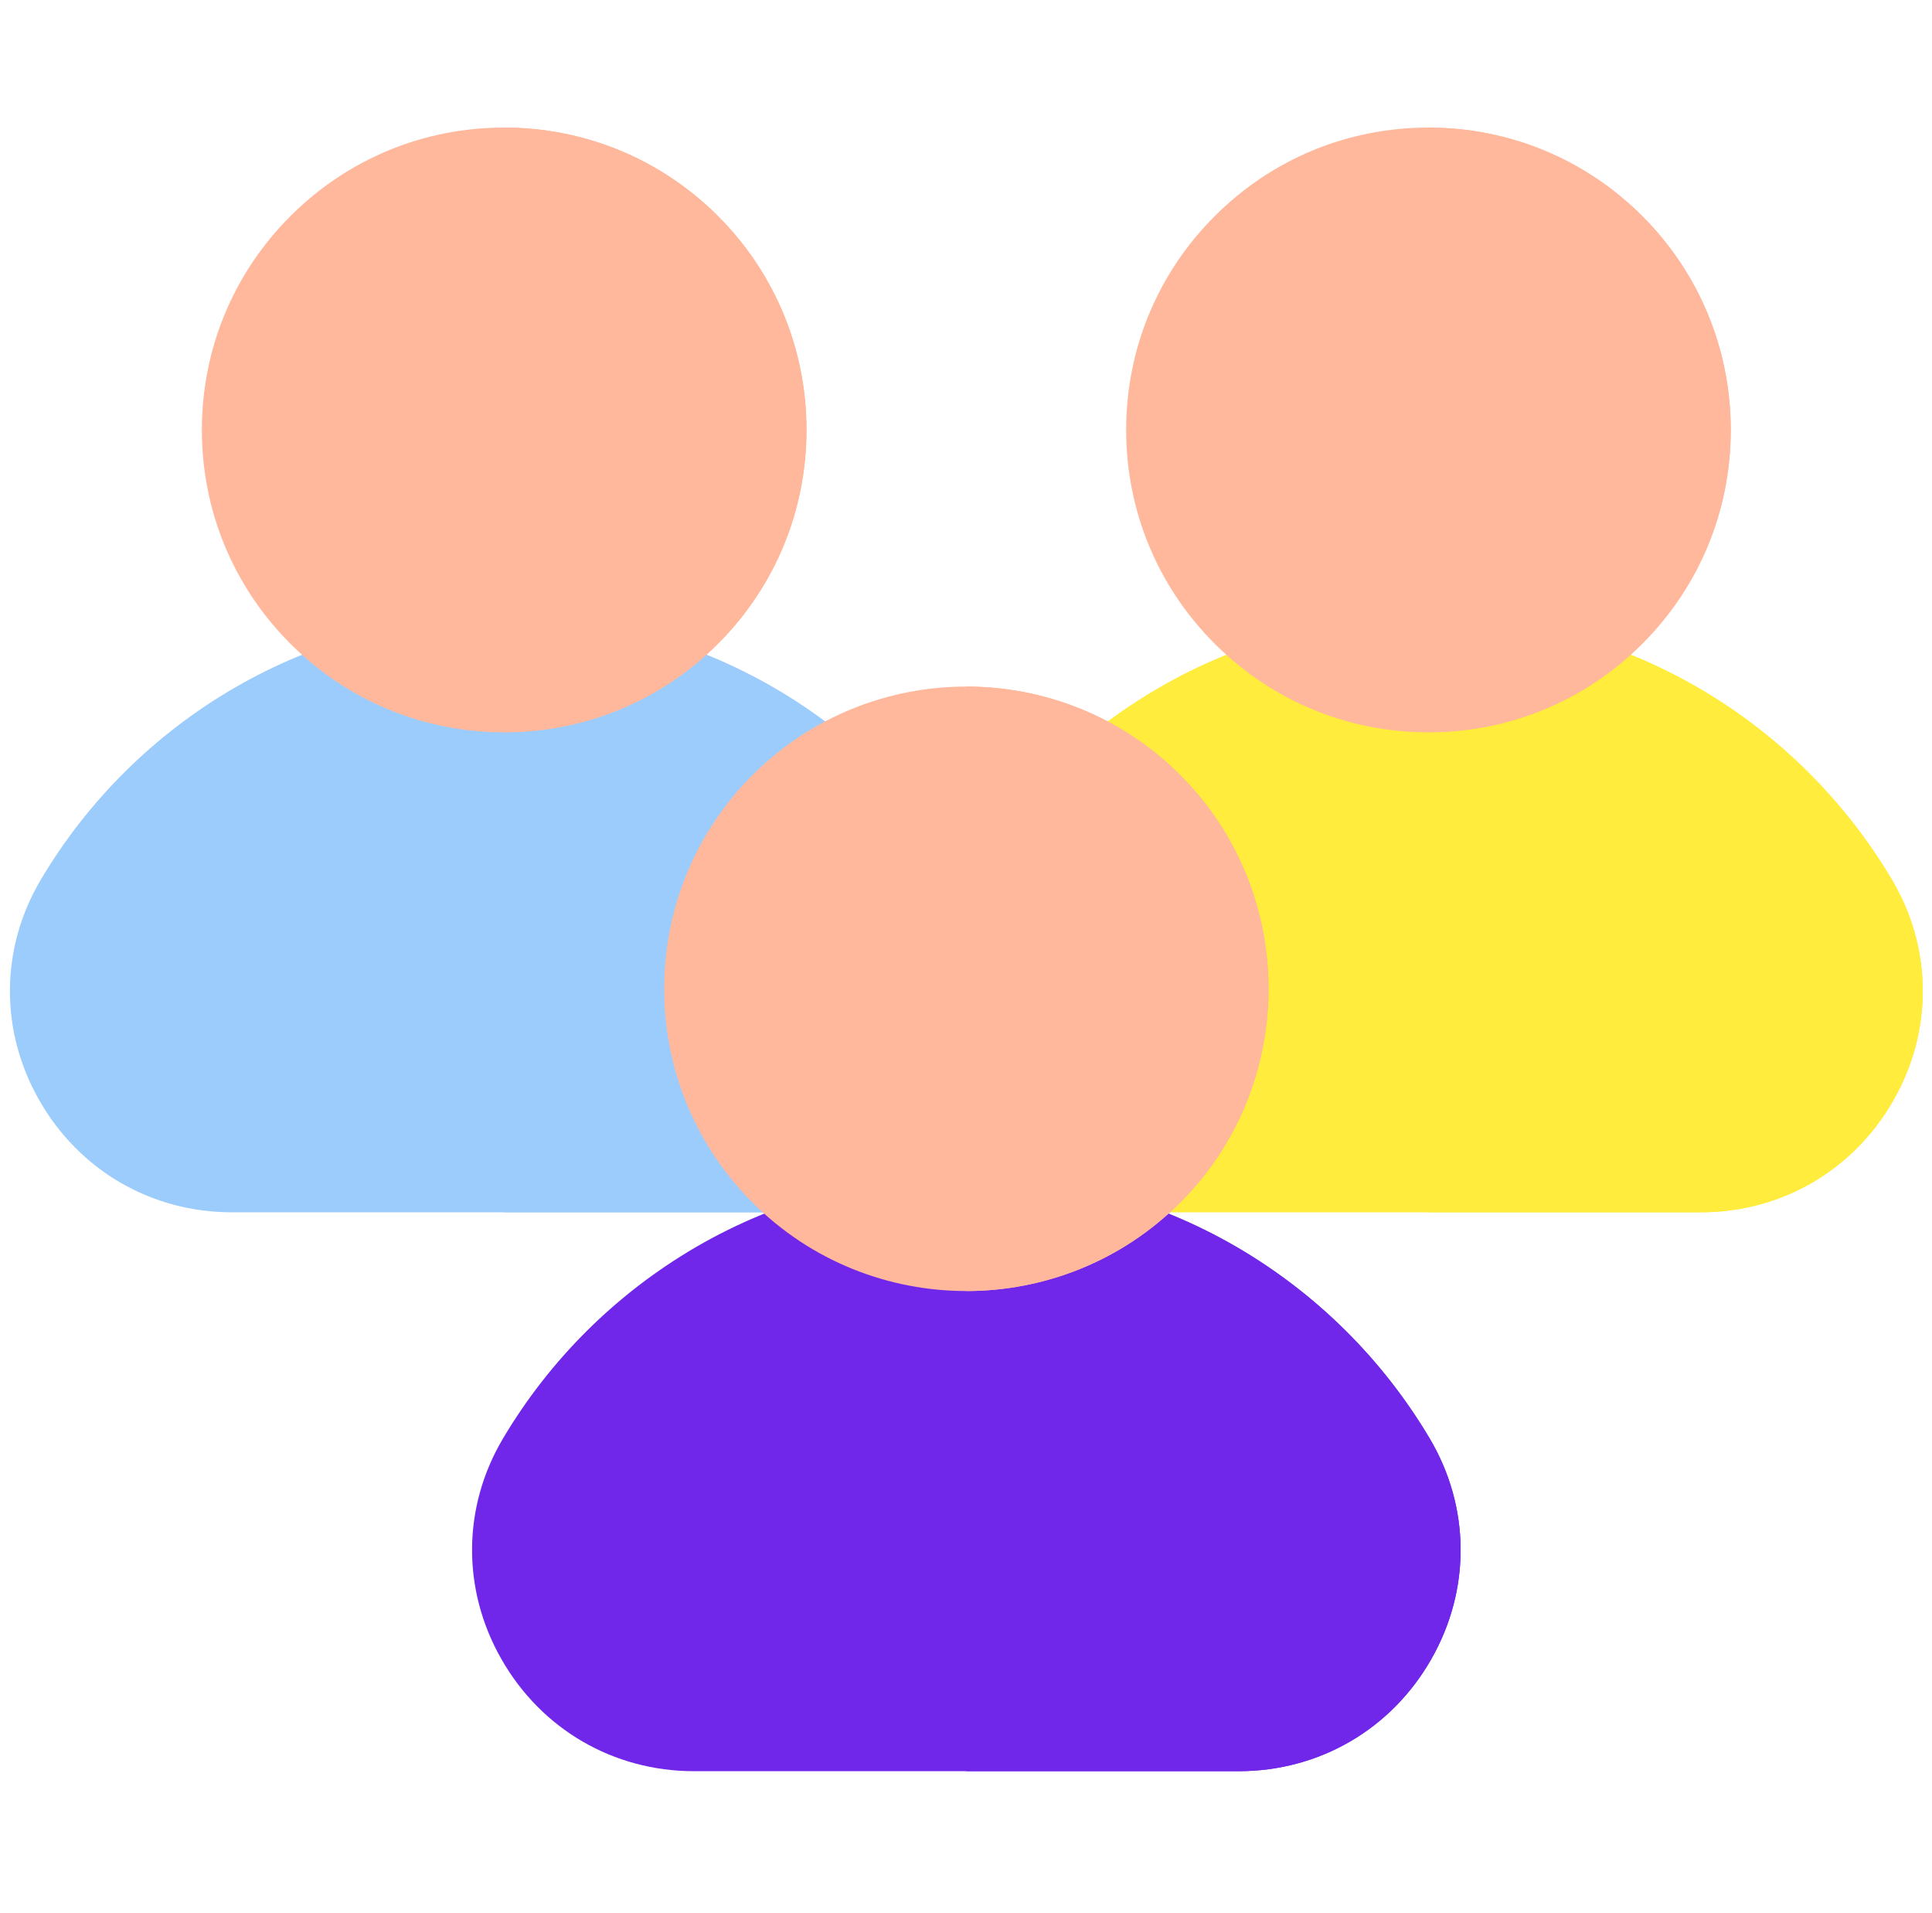
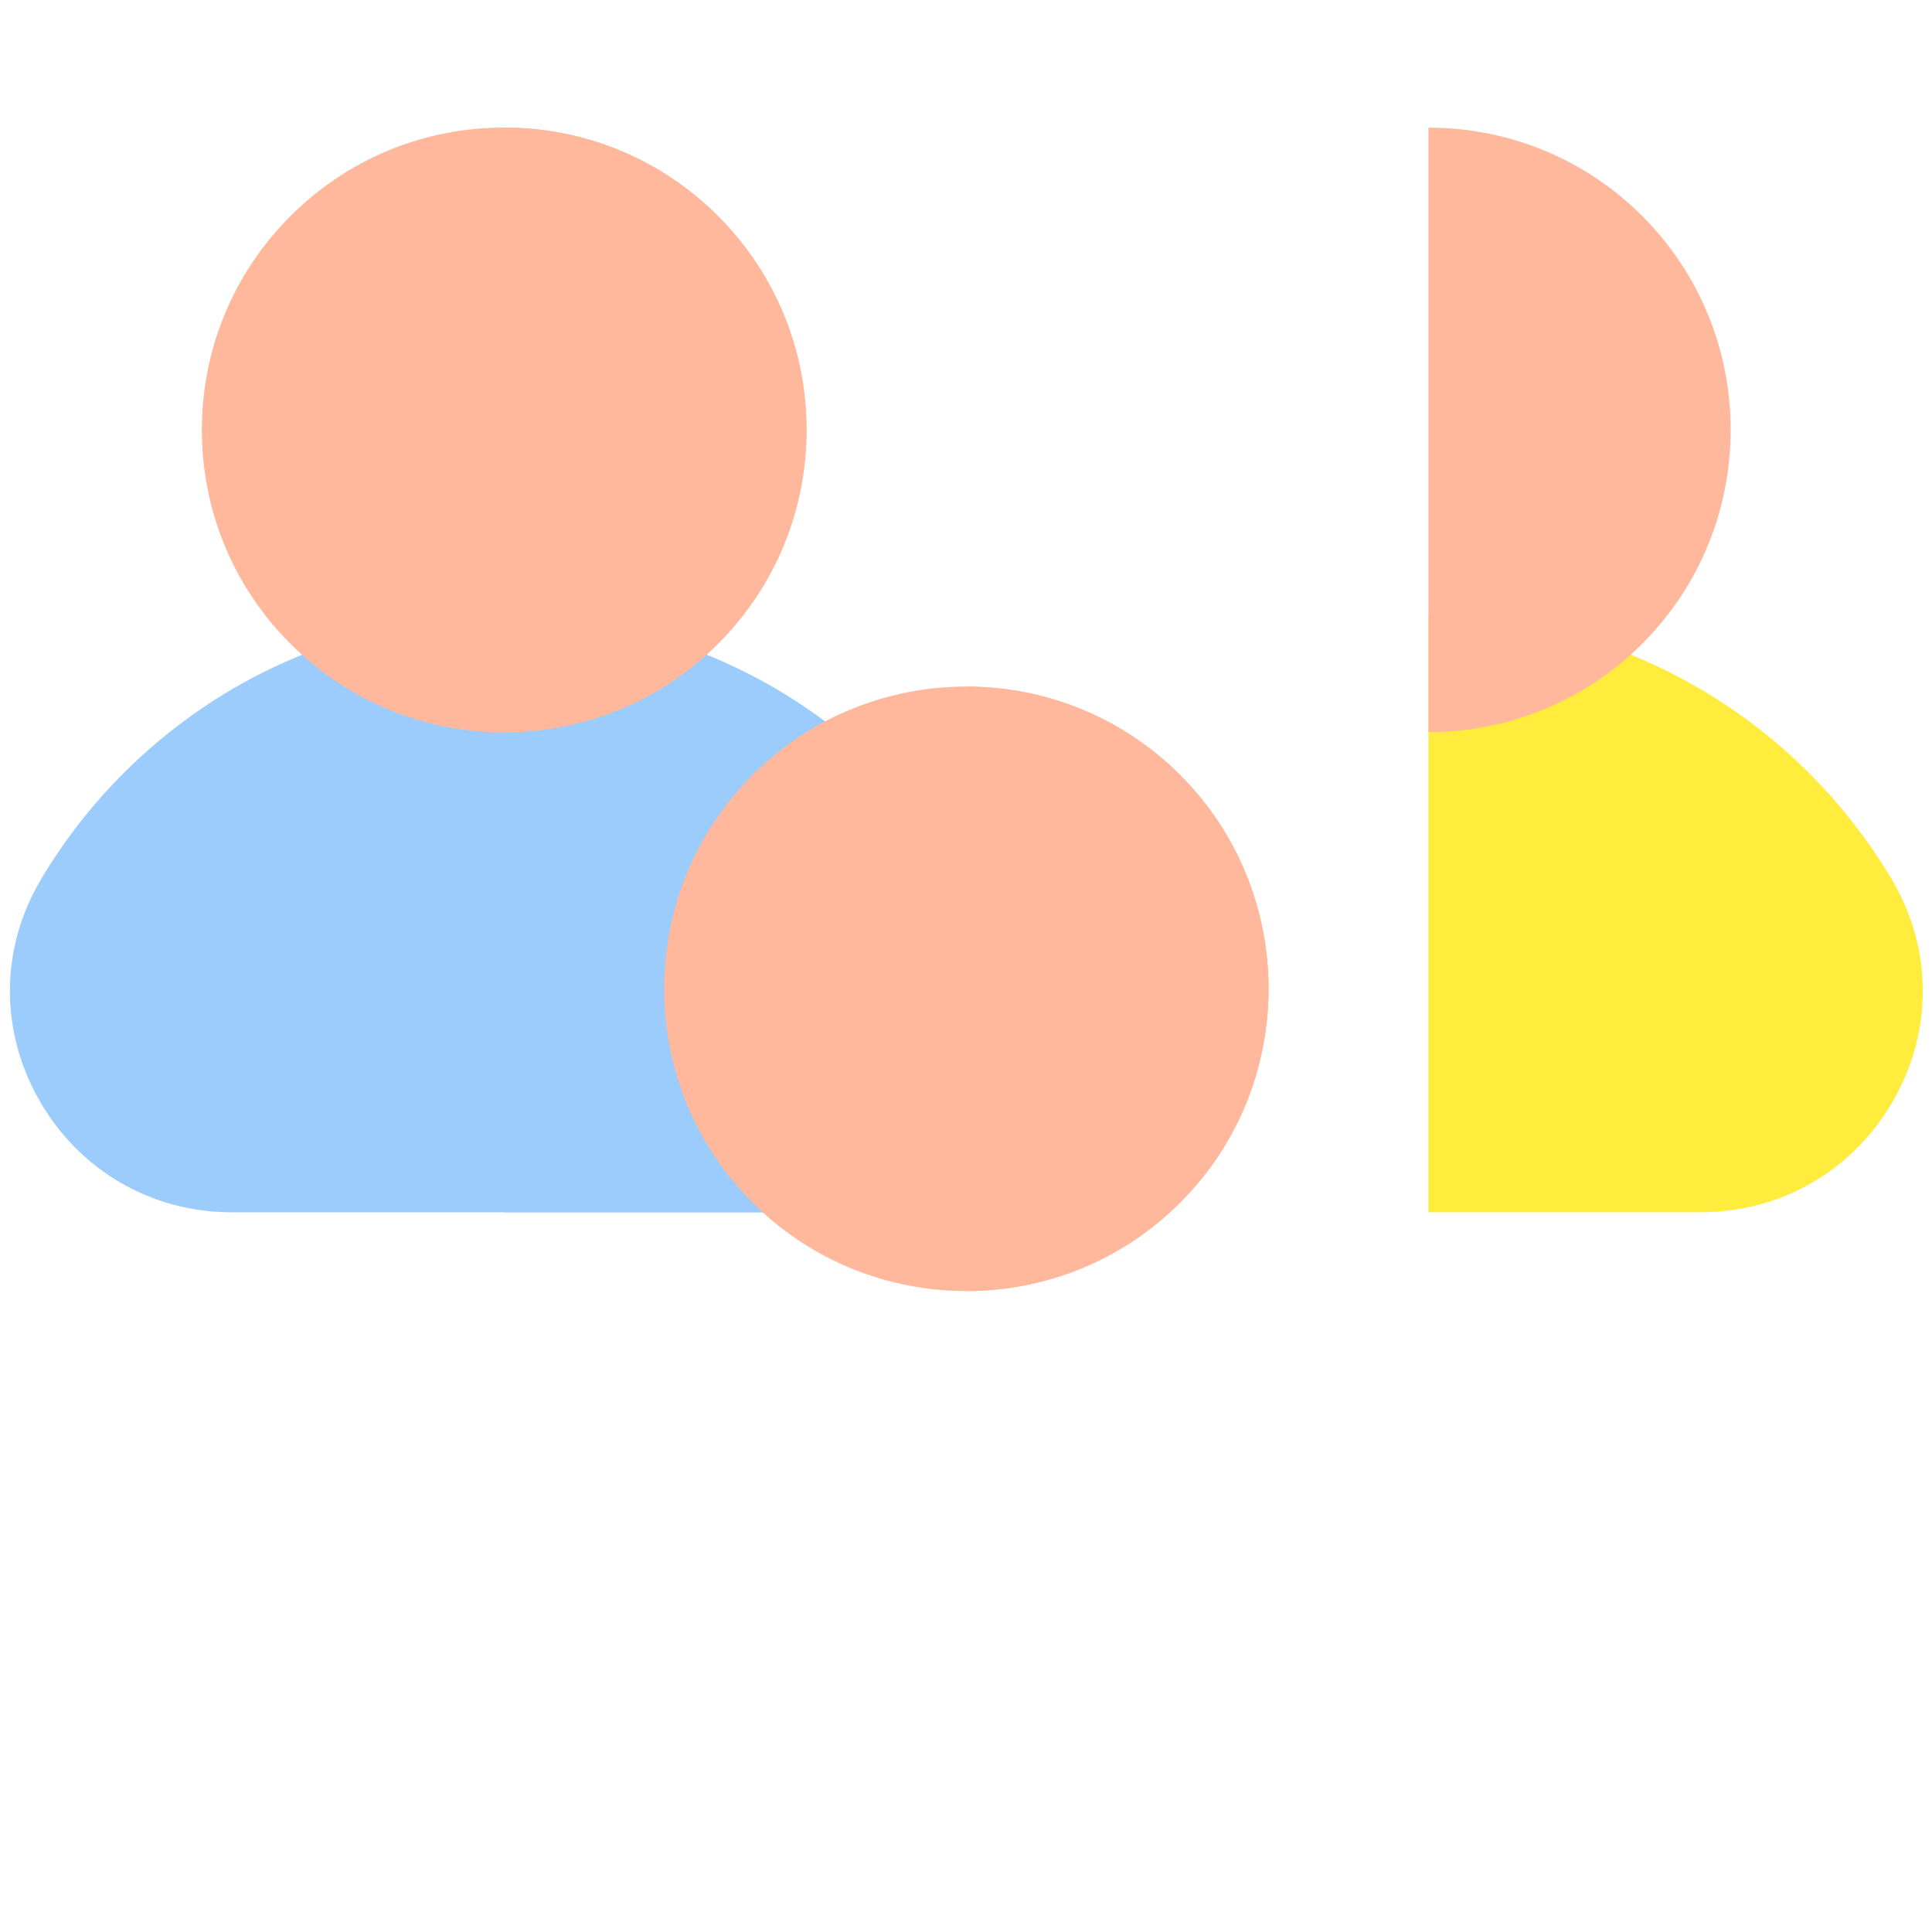
<svg xmlns="http://www.w3.org/2000/svg" width="101" height="100" viewBox="0 0 101 100" fill="none">
  <g clip-path="url(#clip0_65_1878)">
-     <path d="M98.903 45.979C96.446 41.842 92.977 38.4 88.821 35.976C84.543 33.486 79.653 32.169 74.678 32.169C69.703 32.169 64.812 33.486 60.534 35.976C56.379 38.4 52.909 41.843 50.453 45.979C48.33 49.562 48.297 53.869 50.368 57.503C52.459 61.175 56.226 63.366 60.443 63.366H88.912C93.13 63.366 96.896 61.174 98.988 57.503C101.058 53.869 101.026 49.562 98.903 45.979Z" fill="#FFEC3C" />
    <path d="M88.821 35.973C84.544 33.482 79.653 32.165 74.678 32.165H74.677V63.363H88.913C93.131 63.363 96.896 61.171 98.988 57.5C101.058 53.866 101.026 49.558 98.903 45.976C96.447 41.839 92.978 38.396 88.821 35.973Z" fill="#FFEC3C" />
-     <path d="M85.853 11.296C82.868 8.311 78.899 6.667 74.677 6.667C70.455 6.667 66.486 8.311 63.502 11.296C60.516 14.282 58.872 18.251 58.872 22.472C58.872 26.694 60.516 30.663 63.502 33.648C66.486 36.634 70.455 38.278 74.677 38.278C78.899 38.278 82.868 36.634 85.853 33.648C88.839 30.663 90.483 26.694 90.483 22.472C90.483 18.251 88.839 14.282 85.853 11.296Z" fill="#FFB89C" />
    <path d="M85.854 11.293C82.773 8.211 78.725 6.671 74.677 6.671V38.267H74.678C78.725 38.267 82.773 36.726 85.854 33.645C92.016 27.482 92.016 17.455 85.854 11.293Z" fill="#FFB89C" />
    <path d="M50.583 45.979C48.127 41.842 44.657 38.4 40.502 35.976C36.225 33.486 31.333 32.169 26.358 32.169C21.383 32.169 16.493 33.486 12.215 35.976C8.059 38.4 4.59 41.842 2.134 45.979C0.01 49.561 -0.022 53.869 2.049 57.503C4.14 61.174 7.907 63.366 12.123 63.366H40.594C44.811 63.366 48.577 61.175 50.669 57.503C52.738 53.87 52.706 49.562 50.583 45.979Z" fill="#9CCCFC" />
    <path d="M40.502 35.973C36.225 33.482 31.334 32.165 26.359 32.165H26.358V63.363H40.594C44.812 63.363 48.578 61.171 50.669 57.5C52.739 53.866 52.707 49.558 50.584 45.976C48.128 41.839 44.659 38.396 40.502 35.973Z" fill="#9CCCFC" />
    <path d="M37.535 11.296C34.549 8.311 30.58 6.667 26.358 6.667C22.137 6.667 18.167 8.311 15.183 11.296C12.197 14.282 10.553 18.251 10.553 22.472C10.553 26.694 12.197 30.663 15.183 33.648C18.167 36.634 22.137 38.278 26.358 38.278C30.58 38.278 34.549 36.634 37.535 33.648C40.52 30.663 42.164 26.694 42.164 22.472C42.164 18.251 40.52 14.282 37.535 11.296Z" fill="#FFB89C" />
    <path d="M37.535 11.293C34.454 8.211 30.406 6.671 26.358 6.671V38.267H26.359C30.406 38.267 34.454 36.726 37.535 33.645C43.698 27.482 43.698 17.455 37.535 11.293Z" fill="#FFB89C" />
-     <path d="M74.742 75.19C72.287 71.053 68.818 67.611 64.662 65.187C60.384 62.696 55.494 61.38 50.518 61.38C45.543 61.38 40.652 62.696 36.375 65.187C32.219 67.611 28.749 71.053 26.294 75.19C24.17 78.772 24.138 83.081 26.209 86.715C28.3 90.386 32.066 92.578 36.283 92.578H64.753C68.97 92.578 72.737 90.386 74.828 86.715C76.898 83.081 76.866 78.772 74.742 75.19Z" fill="#7127EA" />
-     <path d="M64.661 65.188C60.383 62.697 55.493 61.38 50.518 61.38H50.517V92.578H64.753C68.97 92.578 72.736 90.386 74.827 86.715C76.897 83.081 76.866 78.772 74.742 75.19C72.287 71.053 68.817 67.611 64.661 65.188Z" fill="#7127EA" />
    <path d="M61.695 40.508C55.532 34.345 45.505 34.345 39.342 40.508C33.18 46.67 33.18 56.697 39.342 62.859C42.424 65.941 46.471 67.481 50.519 67.481C54.566 67.481 58.613 65.941 61.695 62.859C67.857 56.697 67.857 46.67 61.695 40.508Z" fill="#FFB89C" />
    <path d="M61.694 40.508C58.613 37.426 54.565 35.886 50.517 35.886V67.481H50.518C54.565 67.481 58.613 65.941 61.694 62.859C67.856 56.697 67.856 46.67 61.694 40.508Z" fill="#FFB89C" />
  </g>
  <defs>
    <clipPath id="clip0_65_1878">
      <rect width="100" height="100" fill="white" transform="translate(0.519)" />
    </clipPath>
  </defs>
</svg>